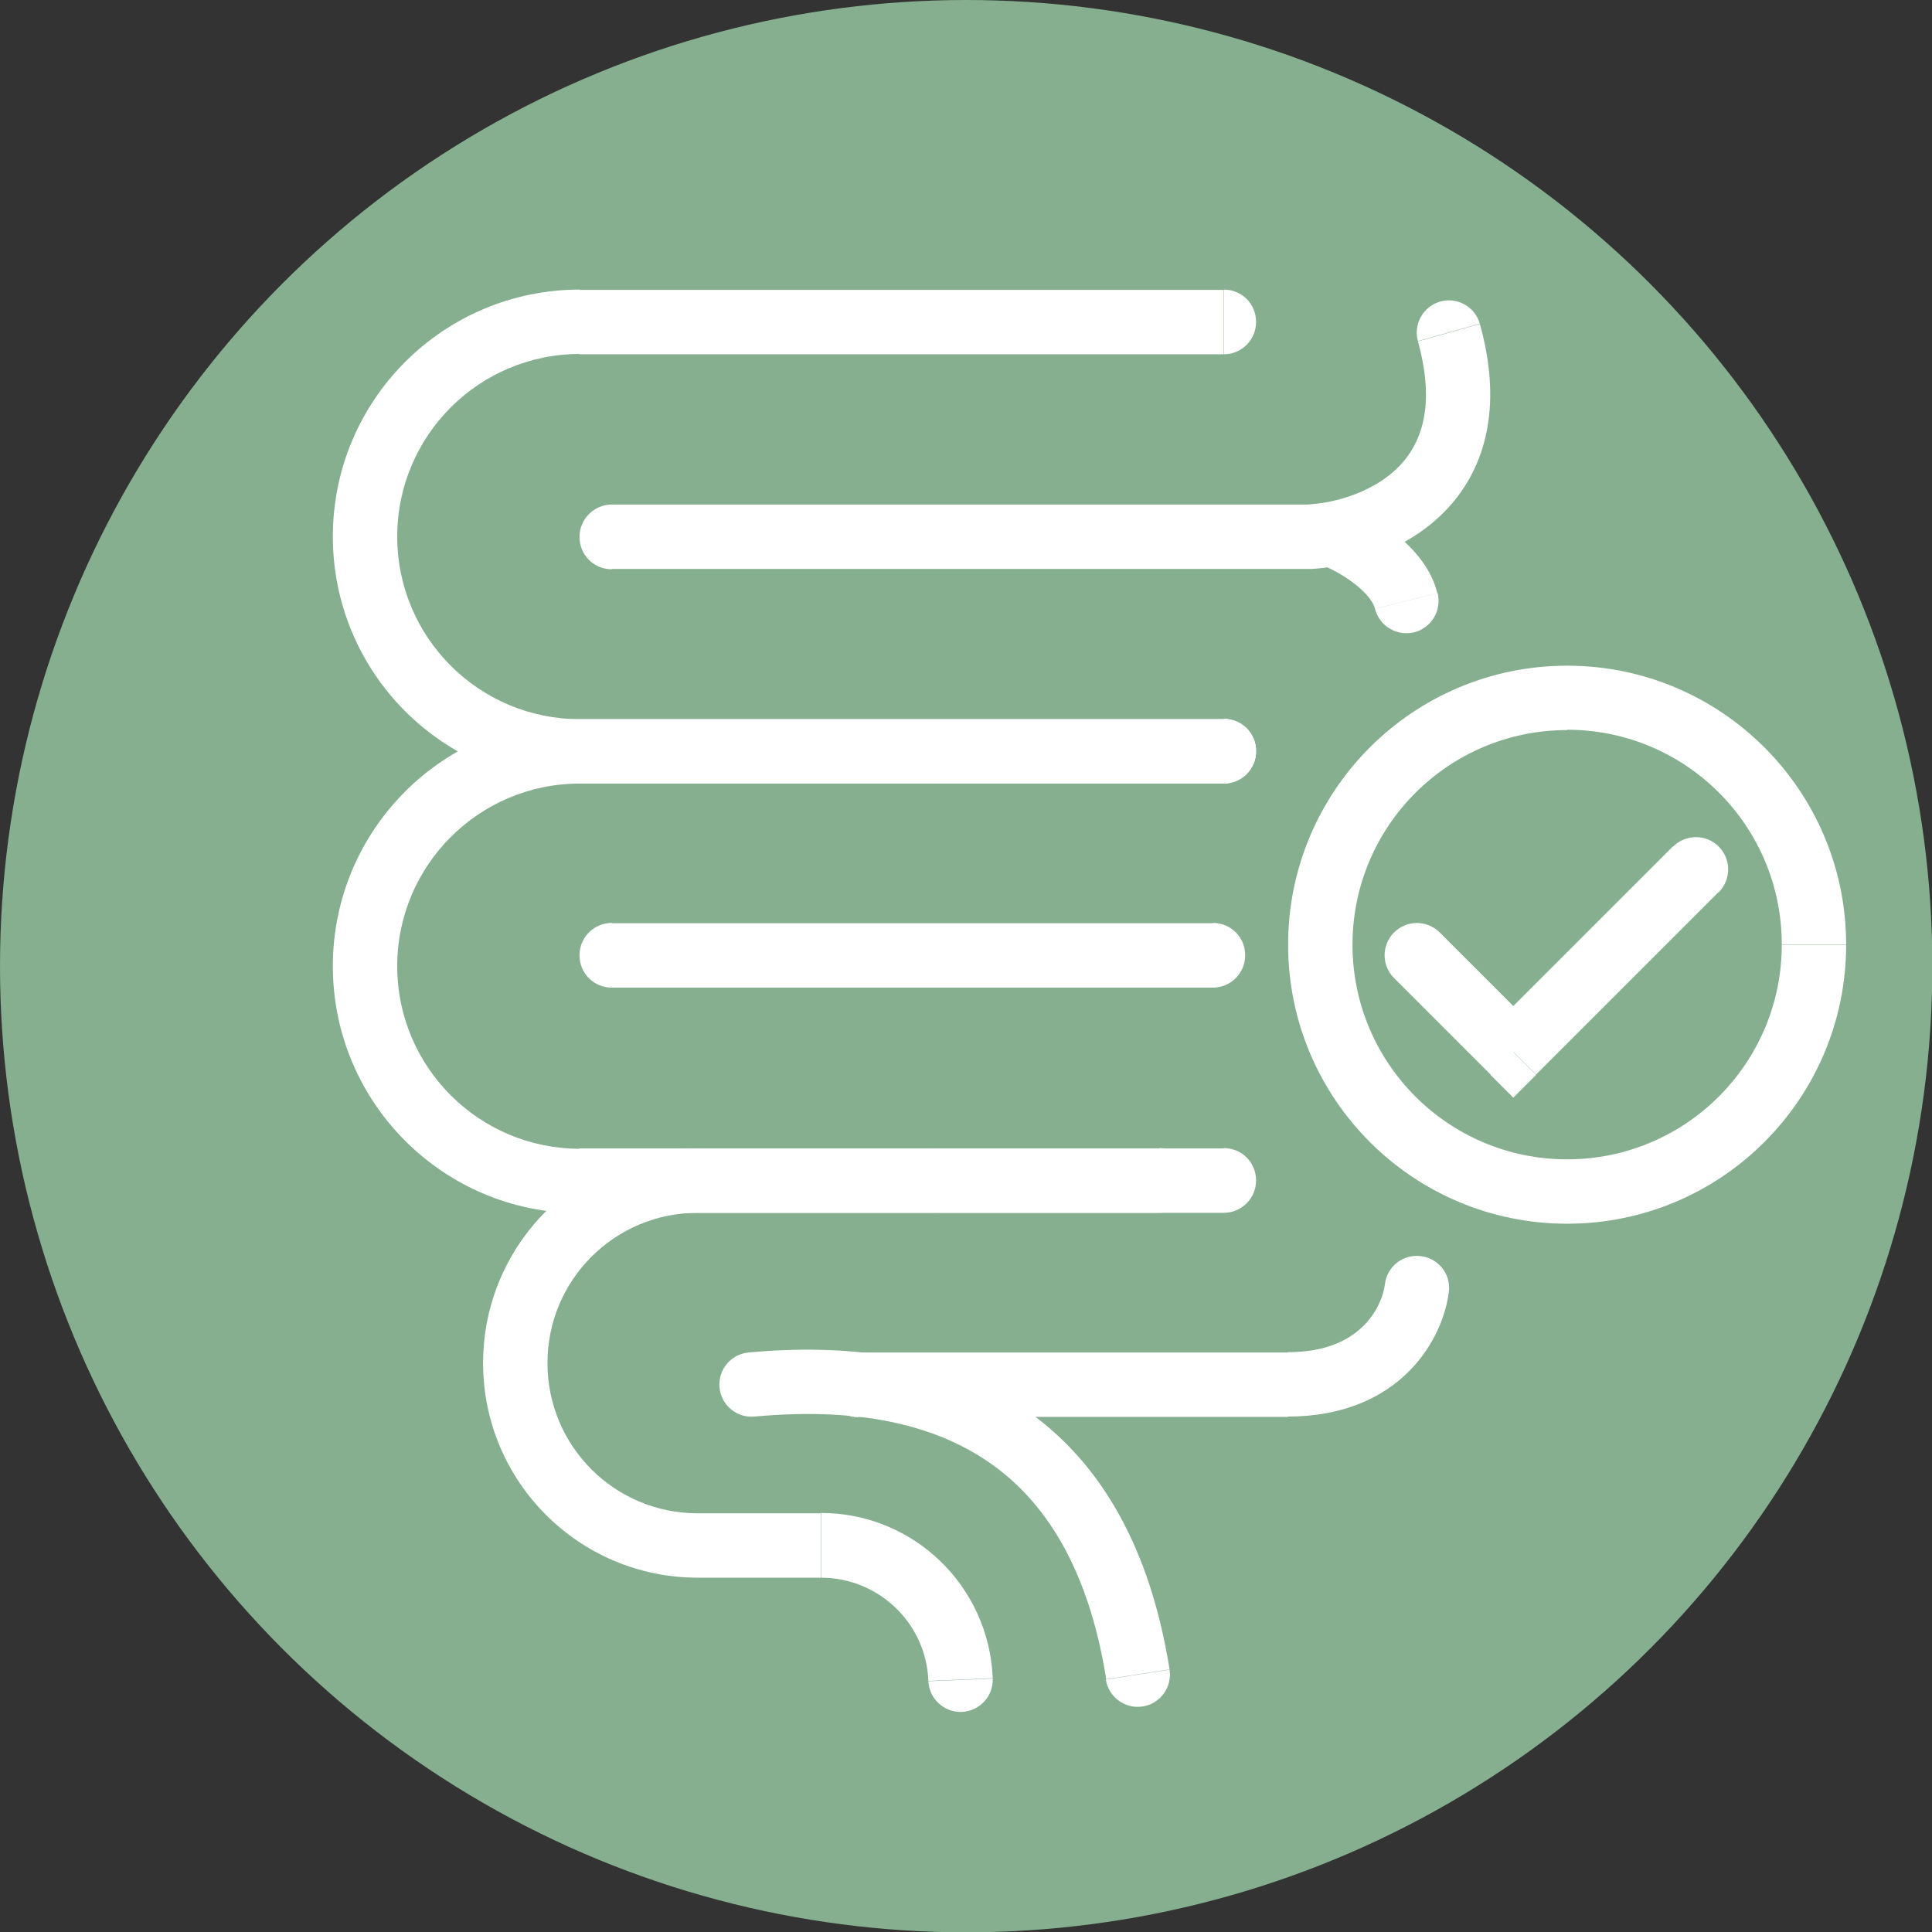
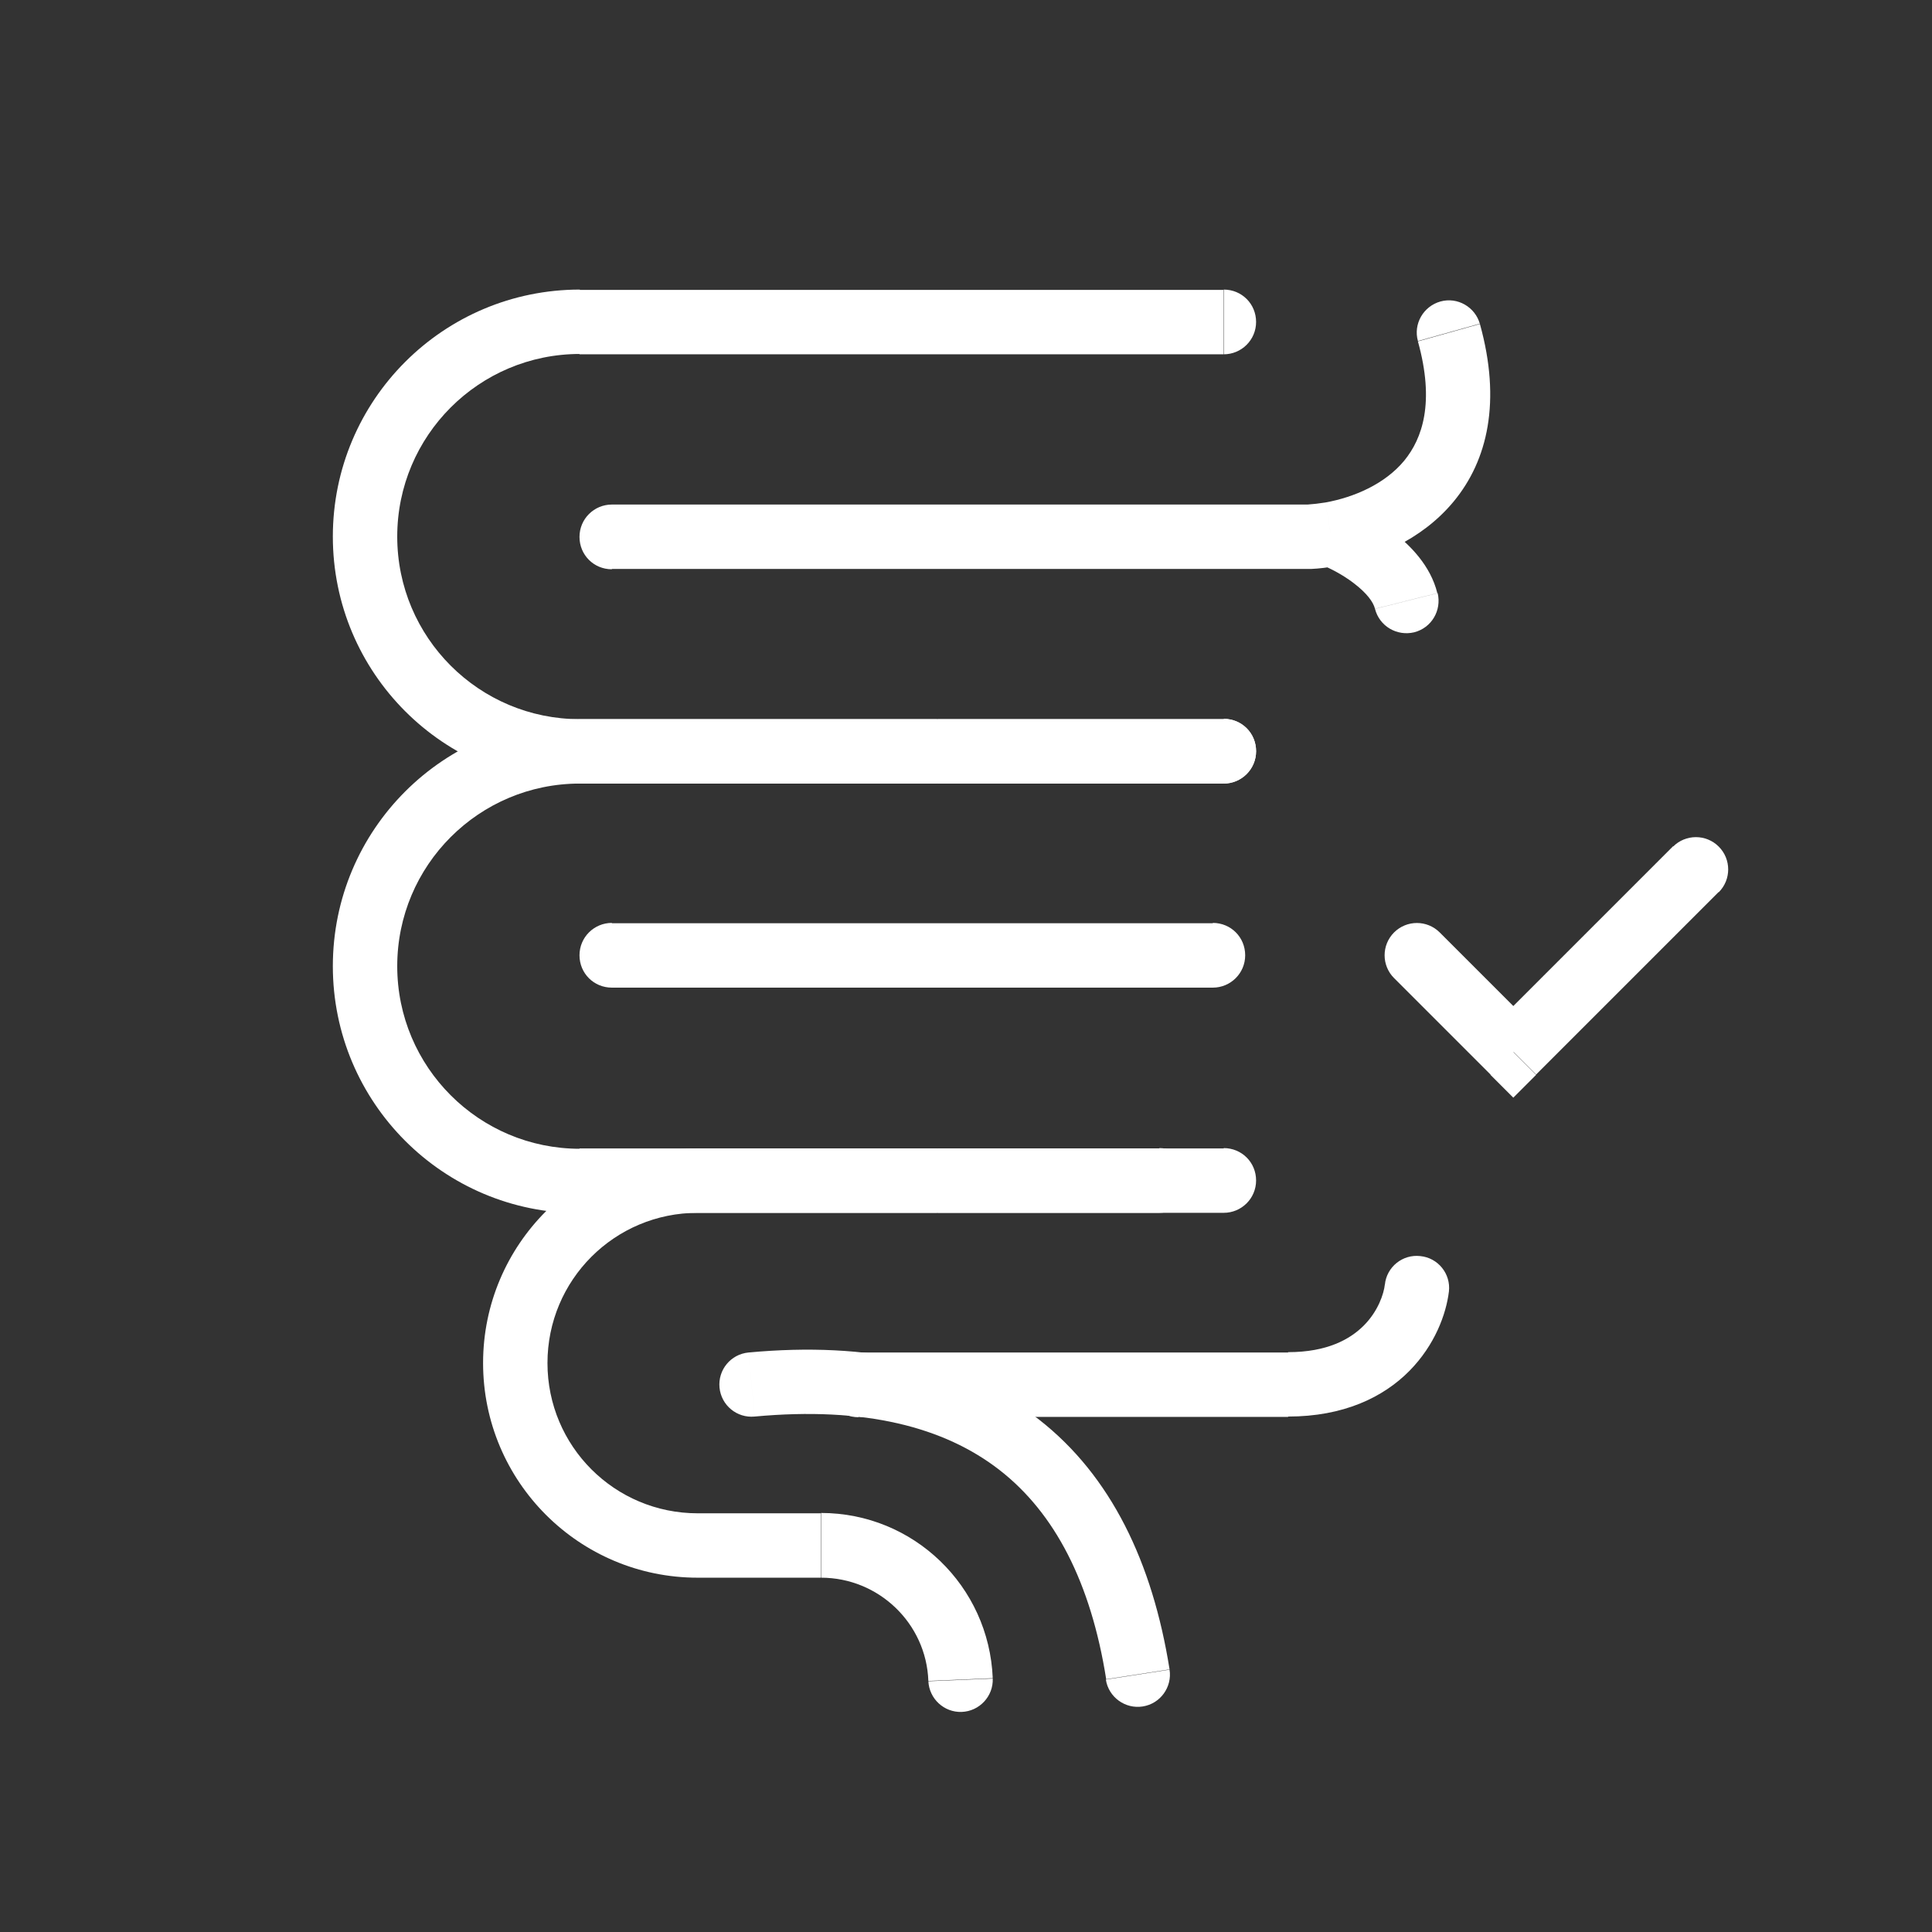
<svg xmlns="http://www.w3.org/2000/svg" viewBox="0 0 56.71 56.71" data-name="Ebene 1" id="Ebene_1">
  <rect x="0" y="0" width="56.71" height="56.71" fill="#333333" stroke="none" />
  <defs>
    <style>
      .cls-1 {
        fill: none;
      }

      .cls-2 {
        fill: #fff;
      }

      .cls-3 {
        clip-path: url(#clippath);
      }

      .cls-4 {
        fill: #85af8f;
      }
    </style>
    <clipPath id="clippath">
-       <circle r="8.19" cy="27.73" cx="46" class="cls-1" />
-     </clipPath>
+       </clipPath>
  </defs>
-   <circle r="28.36" cy="28.36" cx="28.36" class="cls-4" />
  <path d="M37.81,39.7h-12.6v1.89h12.6v-1.89ZM40.65,37.7c-.03.28-.2.79-.62,1.21-.4.4-1.07.78-2.22.78v1.89c1.62,0,2.79-.56,3.56-1.34.75-.76,1.08-1.67,1.16-2.33l-1.88-.21ZM17.96,28.99h17.64v-1.89h-17.64v1.89ZM25.2,39.7c-.52,0-.95.42-.95.95s.42.95.95.95v-1.89ZM42.53,37.91c.06-.52-.32-.99-.84-1.04-.52-.06-.99.32-1.04.84l1.88.21ZM35.6,28.99c.52,0,.95-.42.95-.95s-.42-.95-.95-.95v1.89ZM17.96,27.09c-.52,0-.95.42-.95.95s.42.95.95.95v-1.89Z" class="cls-2" />
  <path d="M34.33,49c-.5-3.14-1.72-5.68-3.83-7.33-2.12-1.65-4.98-2.3-8.53-1.97l.18,1.88c3.24-.3,5.57.31,7.19,1.57,1.62,1.26,2.68,3.3,3.13,6.14l1.87-.29ZM38.74,16.56c.24.09.65.29,1,.56.38.29.57.55.62.75l1.83-.46c-.2-.81-.8-1.41-1.31-1.8-.53-.4-1.1-.68-1.49-.83l-.66,1.77ZM39.23,16.61c1.09-.19,2.48-.73,3.44-1.89,1-1.21,1.4-2.94.77-5.21l-1.82.51c.5,1.8.13,2.85-.4,3.5-.57.69-1.48,1.08-2.32,1.23l.33,1.86ZM38.49,16.7c.23-.01.48-.04.74-.09l-.33-1.86c-.19.03-.36.05-.52.06l.1,1.89ZM17.96,16.7h20.48v-1.89h-20.48v1.89ZM32.46,49.3c.08.52.57.87,1.08.79.52-.08.87-.57.79-1.08l-1.87.29ZM40.36,17.87c.13.51.64.81,1.15.69.51-.13.81-.64.69-1.15l-1.83.46ZM39.07,15.68l-.17-.93.17.93ZM43.44,9.51c-.14-.5-.66-.8-1.16-.66-.5.14-.8.66-.66,1.16l1.82-.51ZM38.44,15.75v.95h.05s-.05-.95-.05-.95ZM17.96,14.81c-.52,0-.95.42-.95.95s.42.95.95.95v-1.89ZM21.97,39.7c-.52.05-.9.51-.85,1.03.05.52.51.9,1.03.85l-.18-1.88Z" class="cls-2" />
  <path d="M11.66,15.75c0-2.96,2.4-5.36,5.36-5.36v-1.89c-4,0-7.25,3.24-7.25,7.25h1.89ZM9.77,15.75c0,4,3.24,7.25,7.25,7.25v-1.89c-2.96,0-5.36-2.4-5.36-5.36h-1.89ZM35.92,21.11h-8.4v1.89h8.4v-1.89ZM27.51,21.11h-10.5v1.89h10.5v-1.89ZM27.51,10.4h8.4v-1.89h-8.4v1.89ZM17.01,10.4h10.5v-1.89h-10.5v1.89ZM35.92,23c.52,0,.95-.42.95-.95s-.42-.95-.95-.95v1.89ZM35.92,10.4c.52,0,.95-.42.95-.95s-.42-.95-.95-.95v1.89Z" class="cls-2" />
  <path d="M11.66,28.36c0-2.96,2.4-5.36,5.36-5.36v-1.89c-4,0-7.25,3.24-7.25,7.25h1.89ZM9.77,28.36c0,4,3.24,7.25,7.25,7.25v-1.89c-2.96,0-5.36-2.4-5.36-5.36h-1.89ZM35.92,33.71h-8.4v1.89h8.4v-1.89ZM27.51,33.71h-10.5v1.89h10.5v-1.89ZM27.51,23h8.4v-1.89h-8.4v1.89ZM17.01,23h10.5v-1.89h-10.5v1.89ZM35.92,35.6c.52,0,.95-.42.95-.95s-.42-.95-.95-.95v1.89ZM35.92,23c.52,0,.95-.42.95-.95s-.42-.95-.95-.95v1.89Z" class="cls-2" />
  <path d="M16.07,40.01c0-2.44,1.97-4.41,4.41-4.41v-1.89c-3.48,0-6.3,2.82-6.3,6.3h1.89ZM24.1,46.31c1.69,0,3.09,1.34,3.15,3.03l1.89-.08c-.11-2.71-2.33-4.85-5.04-4.85v1.89ZM14.18,40.01c0,3.48,2.82,6.3,6.3,6.3v-1.89c-2.44,0-4.41-1.97-4.41-4.41h-1.89ZM22.68,46.31h1.41v-1.89h-1.41v1.89ZM22.68,44.42h-2.21v1.89h2.21v-1.89ZM27.73,35.6h6.3v-1.89h-6.3v1.89ZM20.48,35.6h7.25v-1.89h-7.25v1.89ZM27.25,49.34c.02.52.46.93.98.91.52-.02.93-.46.91-.98l-1.89.08ZM34.03,35.6c.52,0,.95-.42.95-.95s-.42-.95-.95-.95v1.89Z" class="cls-2" />
  <path d="M45.09,31.54l5.36-5.36-1.34-1.34-5.36,5.36,1.34,1.34ZM40.92,28.71l2.84,2.84,1.34-1.34-2.84-2.84-1.34,1.34ZM50.45,26.19c.37-.37.37-.97,0-1.34s-.97-.37-1.34,0l1.34,1.34ZM44.42,30.88l-.67.67.67.67.67-.67-.67-.67ZM42.26,27.37c-.37-.37-.97-.37-1.34,0-.37.37-.37.97,0,1.34l1.34-1.34Z" class="cls-2" />
  <g class="cls-3">
-     <path d="M46,21.42c3.48,0,6.3,2.82,6.3,6.3h3.78c0-5.57-4.51-10.08-10.08-10.08v3.78ZM39.7,27.73c0-3.48,2.82-6.3,6.3-6.3v-3.78c-5.57,0-10.08,4.51-10.08,10.08h3.78ZM46,34.03c-3.48,0-6.3-2.82-6.3-6.3h-3.78c0,5.57,4.51,10.08,10.08,10.08v-3.78ZM52.3,27.73c0,3.48-2.82,6.3-6.3,6.3v3.78c5.57,0,10.08-4.51,10.08-10.08h-3.78Z" class="cls-2" />
-   </g>
+     </g>
</svg>